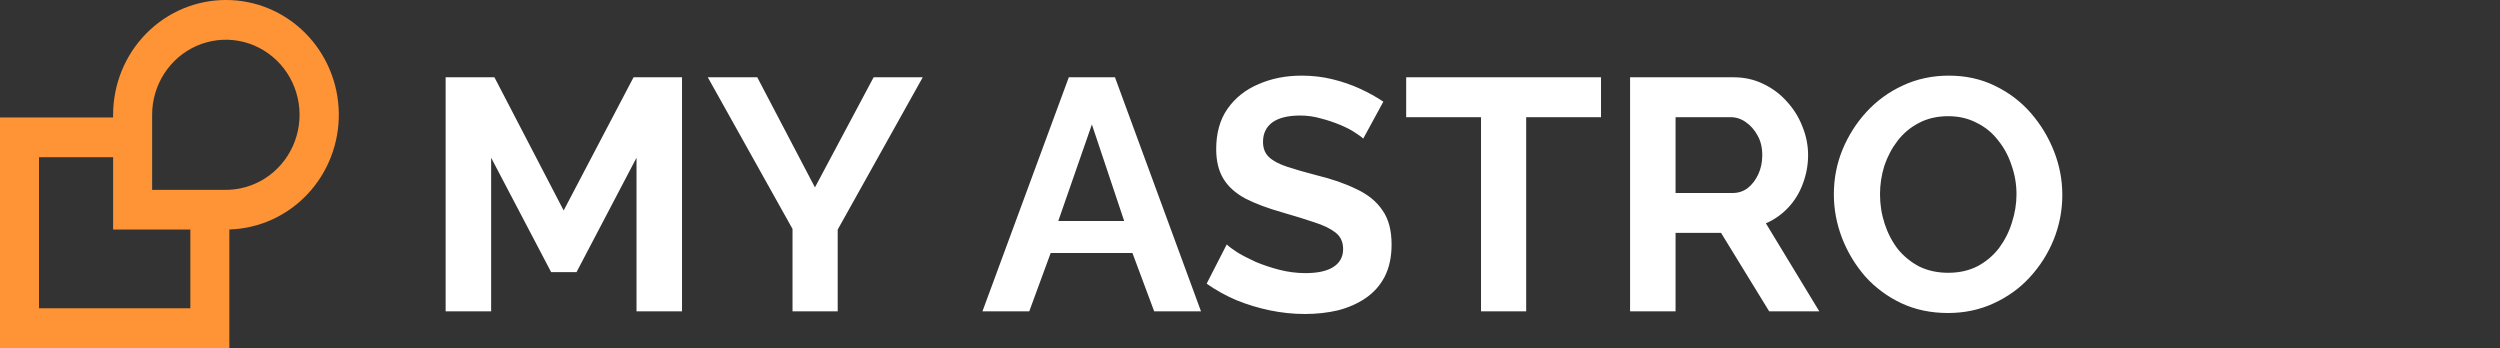
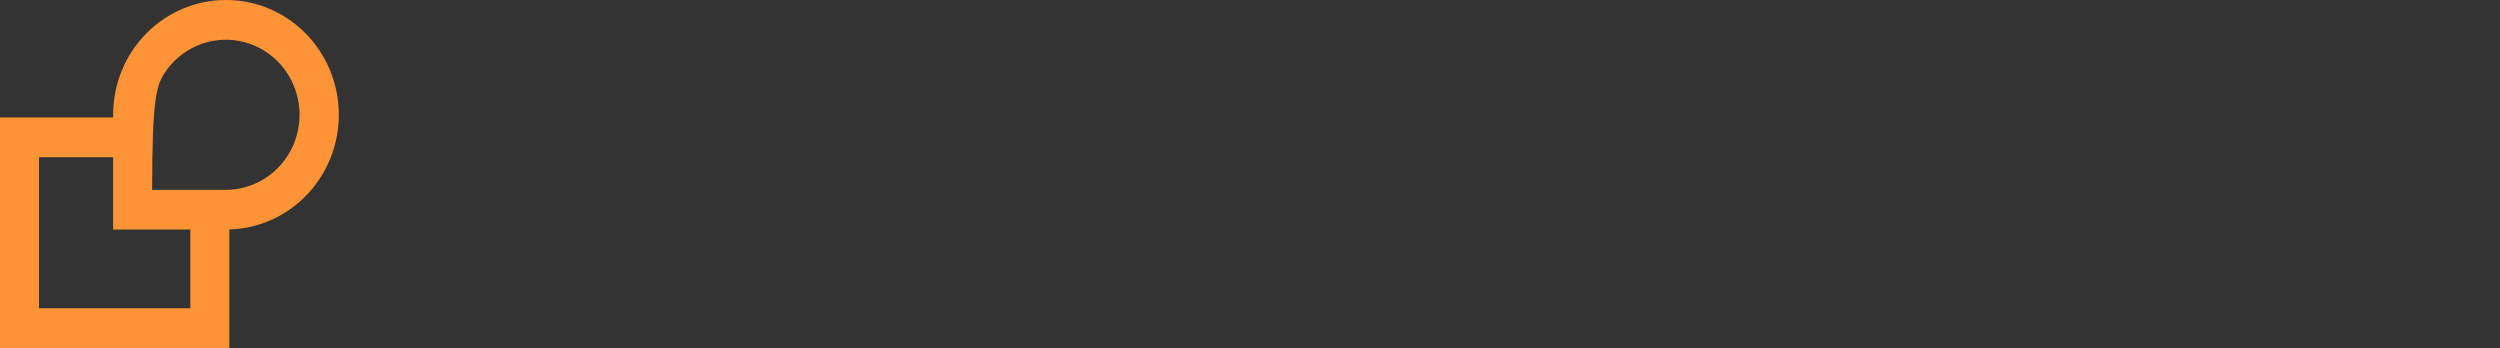
<svg xmlns="http://www.w3.org/2000/svg" width="273" height="38" viewBox="0 0 273 38" fill="none">
  <rect x="0" y="0" width="273" height="38" fill="#333333" stroke="none" />
-   <path d="M24.662 3.71258e-05C21.397 0 18.267 1.321 15.958 3.671C13.649 6.022 12.352 9.21 12.352 12.534V12.829H0V38H25.045V25.059C28.28 24.964 31.349 23.576 33.586 21.195C35.823 18.814 37.049 15.632 36.998 12.337C36.948 9.042 35.625 5.9 33.316 3.591C31.007 1.282 27.898 -0.008 24.662 3.71258e-05V3.71258e-05ZM4.259 33.663V17.166H12.352V25.067H20.786V33.663H4.259ZM25.045 20.722C24.918 20.73 24.79 20.73 24.662 20.73H16.612V12.534C16.612 10.929 17.075 9.36 17.942 8.021C18.81 6.681 20.045 5.631 21.493 4.999C22.942 4.368 24.541 4.183 26.092 4.468C27.642 4.753 29.077 5.495 30.218 6.602C31.358 7.709 32.154 9.133 32.508 10.697C32.861 12.261 32.755 13.895 32.205 15.399C31.654 16.902 30.682 18.208 29.41 19.154C28.137 20.1 26.619 20.645 25.045 20.722V20.722Z" fill="#FE9435" />
-   <path d="M69.508 34V17.224L62.956 29.716H60.184L53.632 17.224V34H48.664V8.44H53.992L61.552 22.984L69.184 8.44H74.476V34H69.508ZM82.692 8.44L88.992 20.464L95.4 8.44H100.764L91.476 25.072V34H86.544V25L77.292 8.44H82.692ZM116.714 8.44H121.754L131.15 34H126.038L123.662 27.628H114.734L112.394 34H107.282L116.714 8.44ZM122.762 24.136L119.234 13.588L115.562 24.136H122.762ZM148.865 15.136C148.697 14.968 148.385 14.74 147.929 14.452C147.497 14.164 146.957 13.888 146.309 13.624C145.685 13.36 145.001 13.132 144.257 12.94C143.513 12.724 142.757 12.616 141.989 12.616C140.645 12.616 139.625 12.868 138.929 13.372C138.257 13.876 137.921 14.584 137.921 15.496C137.921 16.192 138.137 16.744 138.569 17.152C139.001 17.56 139.649 17.908 140.513 18.196C141.377 18.484 142.457 18.796 143.753 19.132C145.433 19.54 146.885 20.044 148.109 20.644C149.357 21.22 150.305 21.988 150.953 22.948C151.625 23.884 151.961 25.132 151.961 26.692C151.961 28.06 151.709 29.236 151.205 30.22C150.701 31.18 150.005 31.96 149.117 32.56C148.229 33.16 147.221 33.604 146.093 33.892C144.965 34.156 143.765 34.288 142.493 34.288C141.221 34.288 139.949 34.156 138.677 33.892C137.405 33.628 136.181 33.256 135.005 32.776C133.829 32.272 132.749 31.672 131.765 30.976L133.961 26.692C134.177 26.908 134.561 27.196 135.113 27.556C135.665 27.892 136.337 28.24 137.129 28.6C137.921 28.936 138.785 29.224 139.721 29.464C140.657 29.704 141.605 29.824 142.565 29.824C143.909 29.824 144.929 29.596 145.625 29.14C146.321 28.684 146.669 28.036 146.669 27.196C146.669 26.428 146.393 25.828 145.841 25.396C145.289 24.964 144.521 24.592 143.537 24.28C142.553 23.944 141.389 23.584 140.045 23.2C138.437 22.744 137.093 22.24 136.013 21.688C134.933 21.112 134.129 20.392 133.601 19.528C133.073 18.664 132.809 17.584 132.809 16.288C132.809 14.536 133.217 13.072 134.033 11.896C134.873 10.696 136.001 9.796 137.417 9.196C138.833 8.572 140.405 8.26 142.133 8.26C143.333 8.26 144.461 8.392 145.517 8.656C146.597 8.92 147.605 9.268 148.541 9.7C149.477 10.132 150.317 10.6 151.061 11.104L148.865 15.136ZM174.831 12.796H166.659V34H161.727V12.796H153.555V8.44H174.831V12.796ZM178.004 34V8.44H189.308C190.484 8.44 191.564 8.68 192.548 9.16C193.556 9.64 194.42 10.288 195.14 11.104C195.884 11.92 196.448 12.832 196.832 13.84C197.24 14.848 197.444 15.88 197.444 16.936C197.444 18.016 197.252 19.06 196.868 20.068C196.508 21.052 195.98 21.916 195.284 22.66C194.588 23.404 193.772 23.98 192.836 24.388L198.668 34H193.196L187.94 25.432H182.972V34H178.004ZM182.972 21.076H189.2C189.824 21.076 190.376 20.896 190.856 20.536C191.336 20.152 191.72 19.648 192.008 19.024C192.296 18.4 192.44 17.704 192.44 16.936C192.44 16.12 192.272 15.412 191.936 14.812C191.6 14.188 191.168 13.696 190.64 13.336C190.136 12.976 189.584 12.796 188.984 12.796H182.972V21.076ZM212.713 34.18C210.841 34.18 209.137 33.82 207.601 33.1C206.089 32.38 204.781 31.408 203.677 30.184C202.597 28.936 201.757 27.544 201.157 26.008C200.557 24.448 200.257 22.852 200.257 21.22C200.257 19.516 200.569 17.896 201.193 16.36C201.841 14.8 202.717 13.42 203.821 12.22C204.949 10.996 206.269 10.036 207.781 9.34C209.317 8.62 210.997 8.26 212.821 8.26C214.669 8.26 216.349 8.632 217.861 9.376C219.397 10.12 220.705 11.116 221.785 12.364C222.865 13.612 223.705 15.004 224.305 16.54C224.905 18.076 225.205 19.66 225.205 21.292C225.205 22.972 224.893 24.592 224.269 26.152C223.645 27.688 222.769 29.068 221.641 30.292C220.537 31.492 219.217 32.44 217.681 33.136C216.169 33.832 214.513 34.18 212.713 34.18ZM205.297 21.22C205.297 22.324 205.465 23.392 205.801 24.424C206.137 25.456 206.617 26.38 207.241 27.196C207.889 27.988 208.669 28.624 209.581 29.104C210.517 29.56 211.573 29.788 212.749 29.788C213.949 29.788 215.017 29.548 215.953 29.068C216.889 28.564 217.669 27.904 218.293 27.088C218.917 26.248 219.385 25.324 219.697 24.316C220.033 23.284 220.201 22.252 220.201 21.22C220.201 20.116 220.021 19.06 219.661 18.052C219.325 17.02 218.833 16.108 218.185 15.316C217.561 14.5 216.781 13.864 215.845 13.408C214.933 12.928 213.901 12.688 212.749 12.688C211.525 12.688 210.445 12.94 209.509 13.444C208.597 13.924 207.829 14.572 207.205 15.388C206.581 16.204 206.101 17.116 205.765 18.124C205.453 19.132 205.297 20.164 205.297 21.22Z" fill="white" />
+   <path d="M24.662 3.71258e-05C21.397 0 18.267 1.321 15.958 3.671C13.649 6.022 12.352 9.21 12.352 12.534V12.829H0V38H25.045V25.059C28.28 24.964 31.349 23.576 33.586 21.195C35.823 18.814 37.049 15.632 36.998 12.337C36.948 9.042 35.625 5.9 33.316 3.591C31.007 1.282 27.898 -0.008 24.662 3.71258e-05V3.71258e-05ZM4.259 33.663V17.166H12.352V25.067H20.786V33.663H4.259ZM25.045 20.722C24.918 20.73 24.79 20.73 24.662 20.73H16.612C16.612 10.929 17.075 9.36 17.942 8.021C18.81 6.681 20.045 5.631 21.493 4.999C22.942 4.368 24.541 4.183 26.092 4.468C27.642 4.753 29.077 5.495 30.218 6.602C31.358 7.709 32.154 9.133 32.508 10.697C32.861 12.261 32.755 13.895 32.205 15.399C31.654 16.902 30.682 18.208 29.41 19.154C28.137 20.1 26.619 20.645 25.045 20.722V20.722Z" fill="#FE9435" />
</svg>